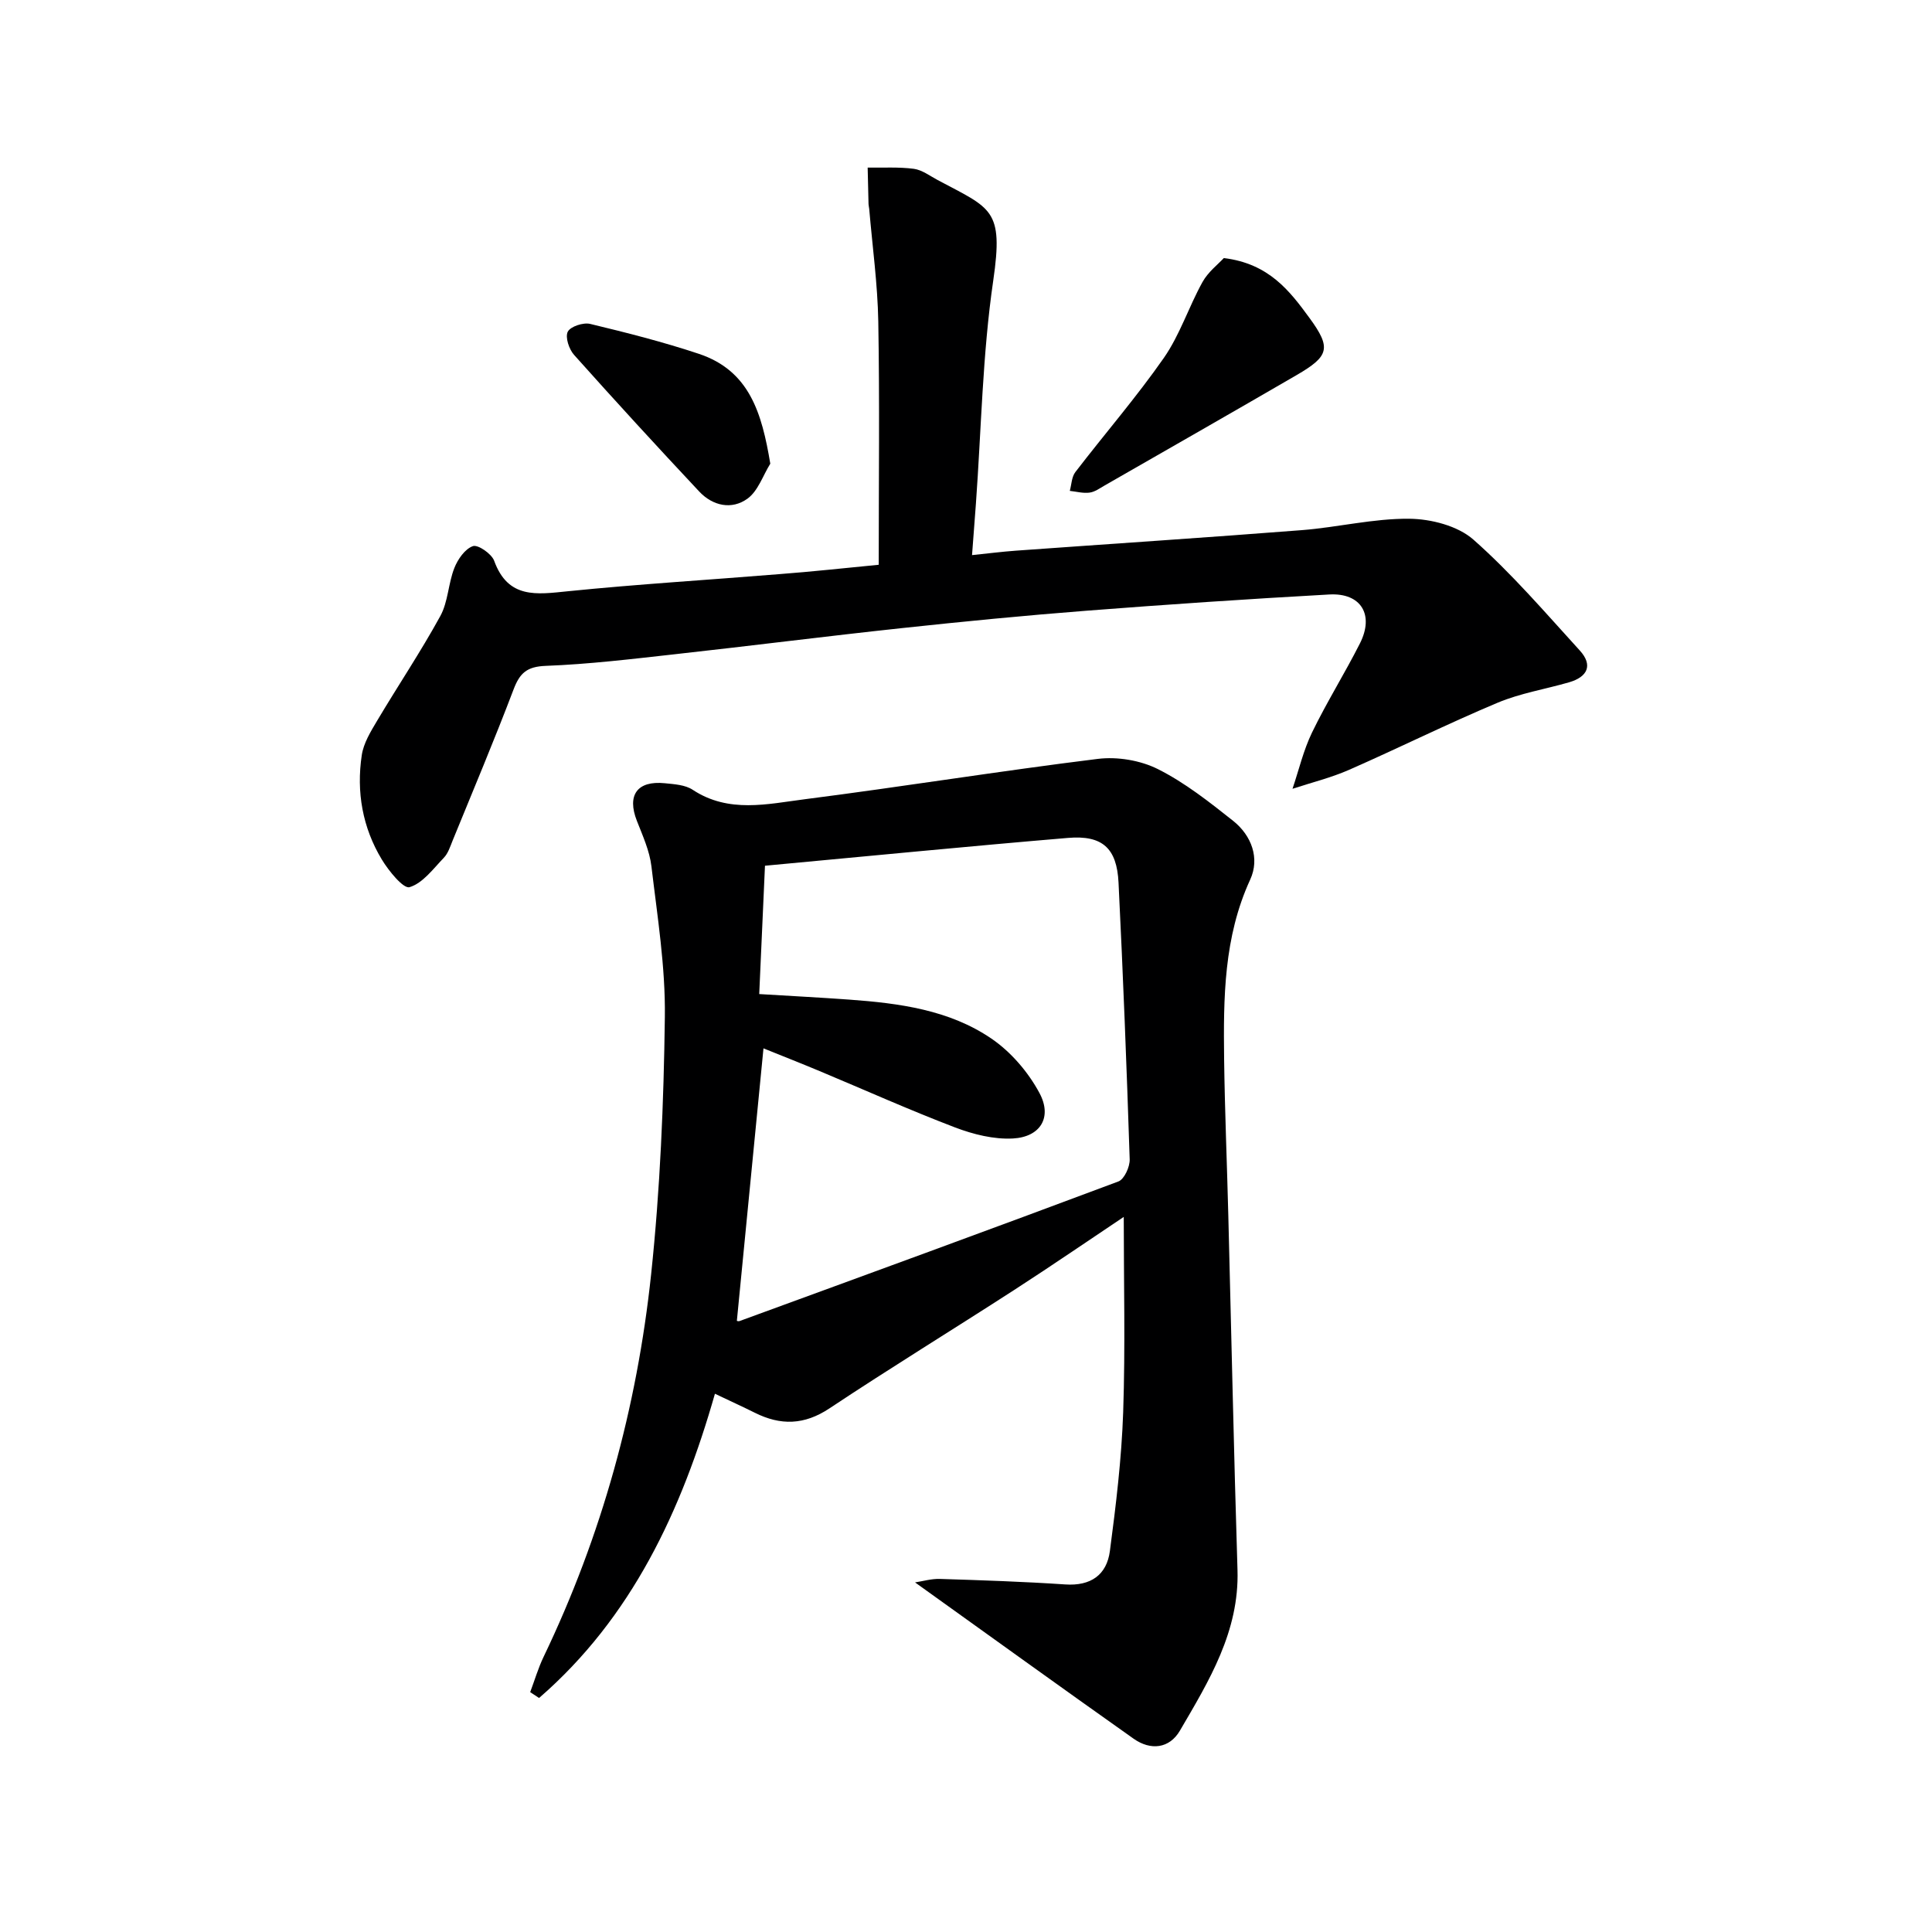
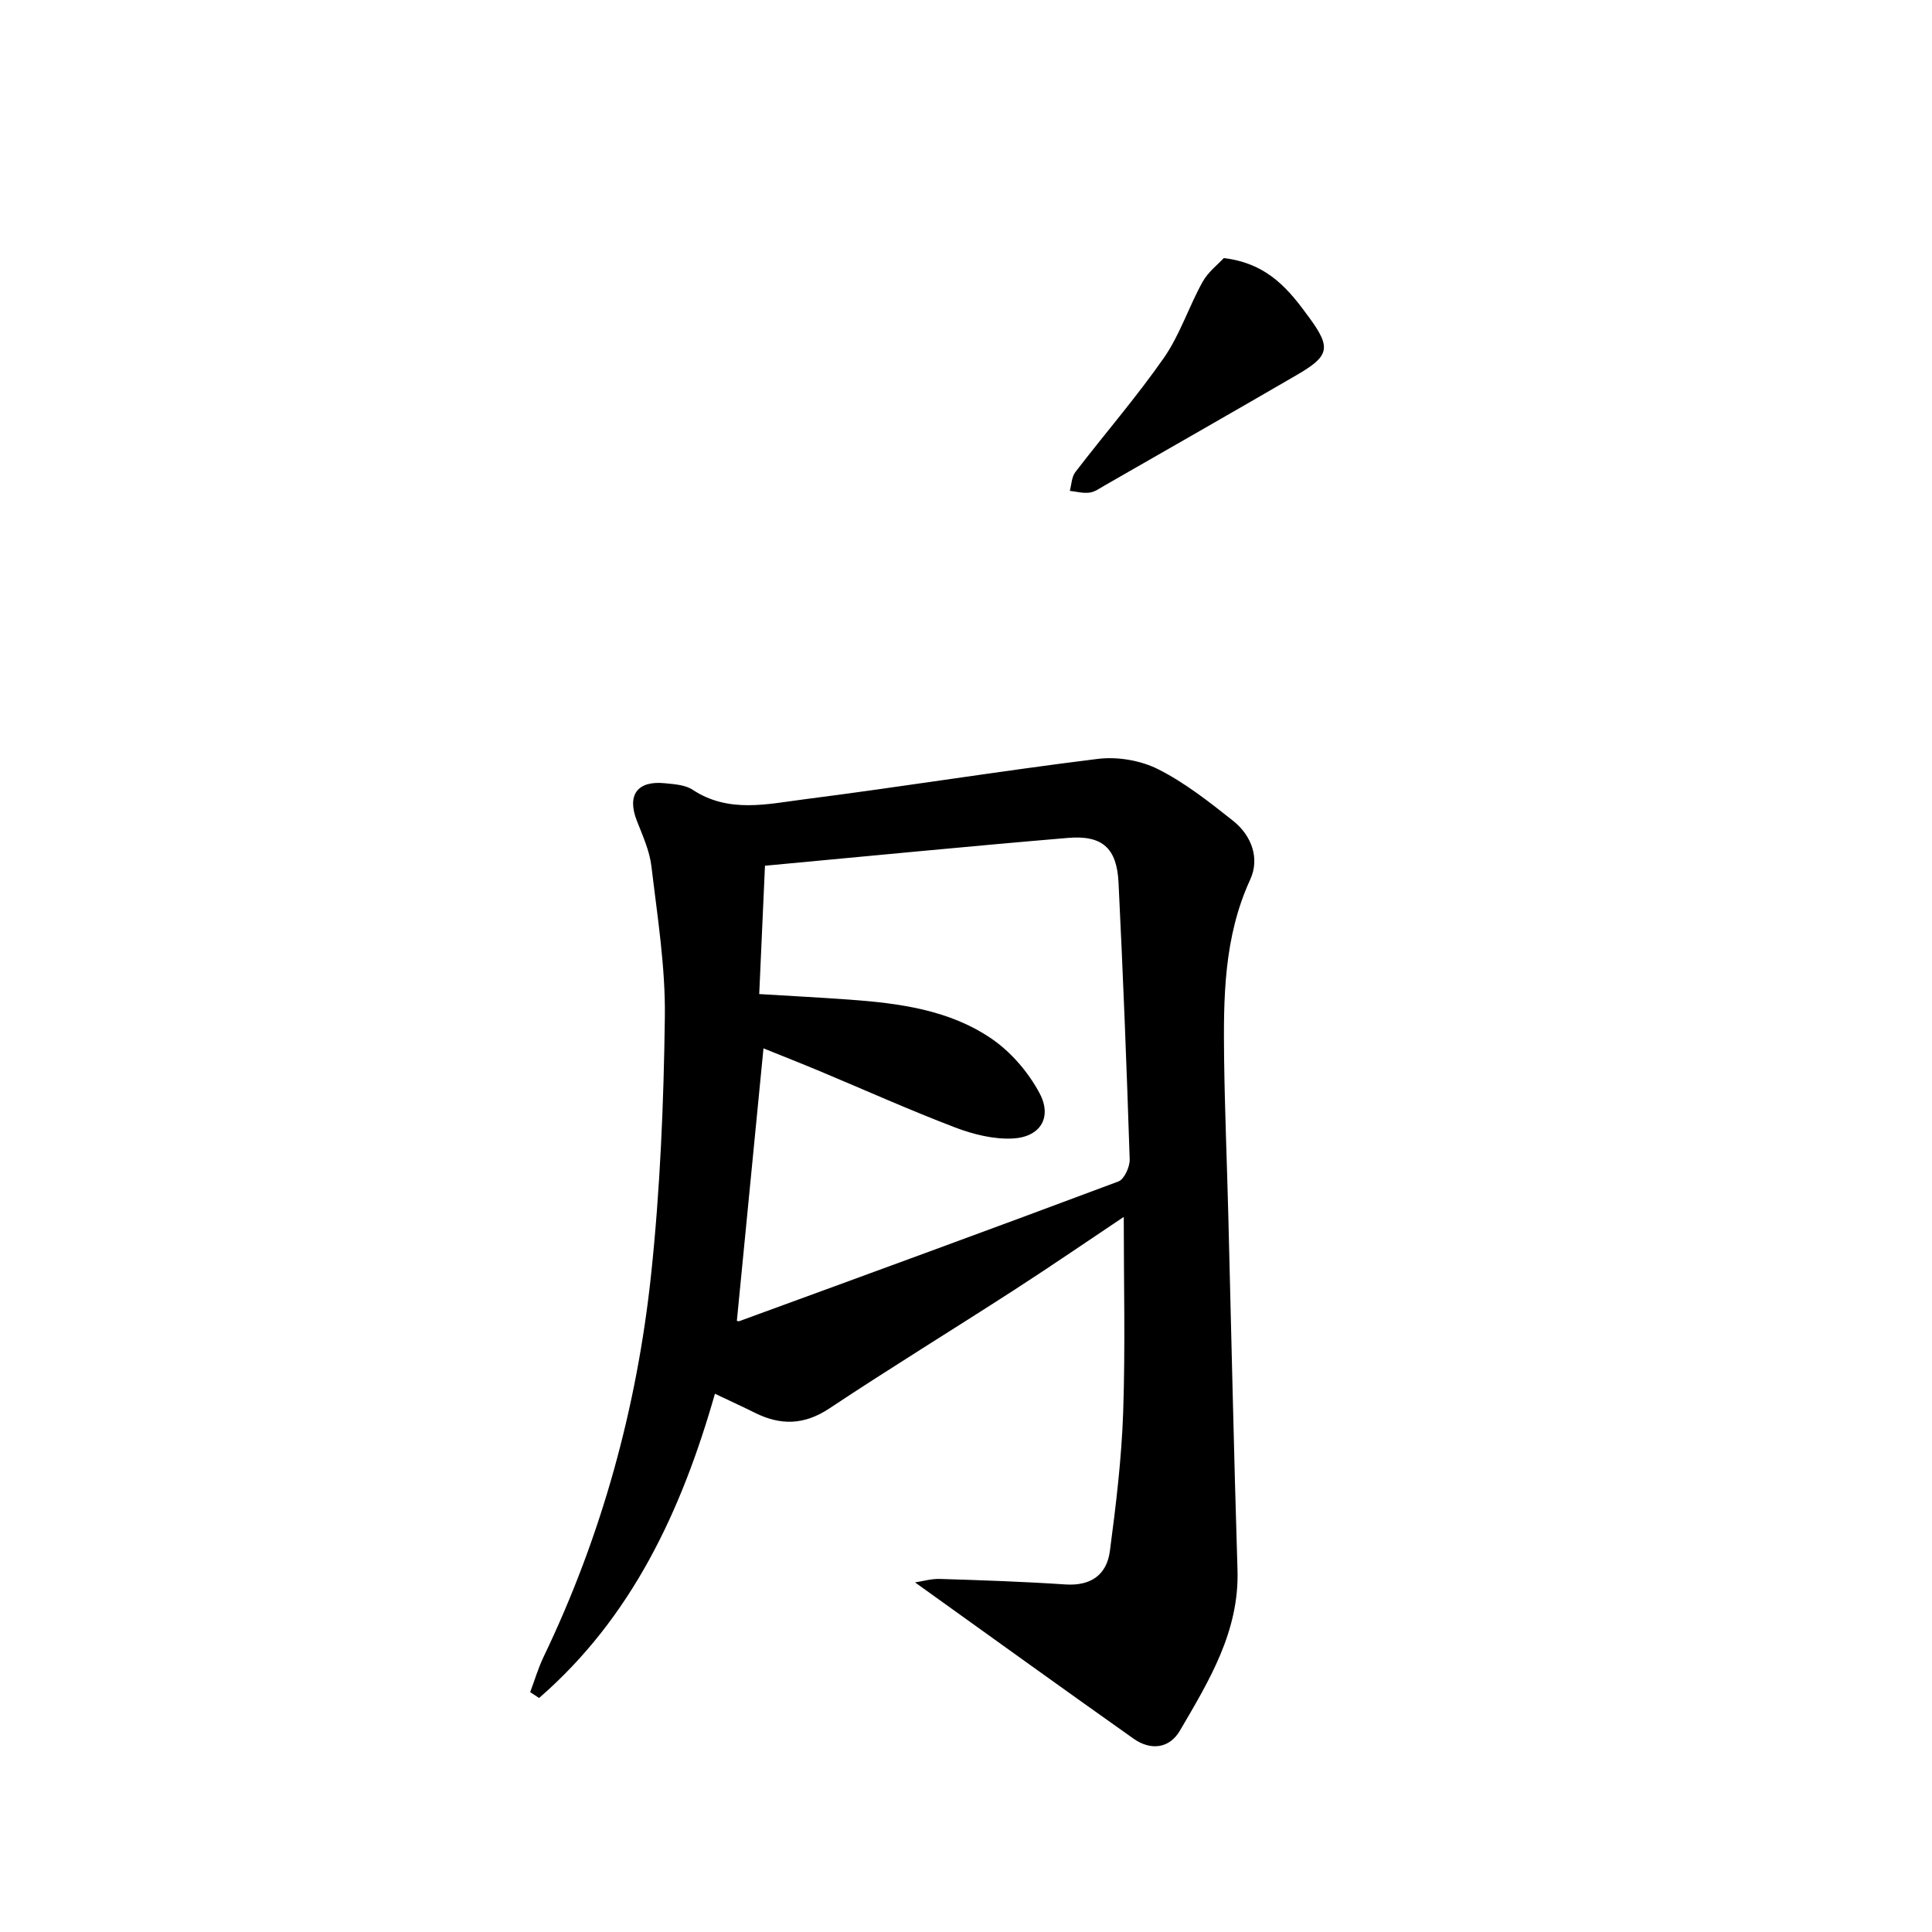
<svg xmlns="http://www.w3.org/2000/svg" enable-background="new 0 0 400 400" viewBox="0 0 400 400">
  <g fill="#000001">
    <path d="m109.77 350.34c.92-2.44 1.65-4.97 2.78-7.32 12.05-25.1 19.33-51.63 22.26-79.2 1.87-17.65 2.61-35.48 2.84-53.24.14-10.4-1.55-20.84-2.78-31.22-.38-3.21-1.81-6.34-3.01-9.41-2.09-5.32.05-8.37 5.79-7.79 1.97.2 4.22.33 5.77 1.36 7.45 4.91 15.47 2.94 23.23 1.95 20.24-2.59 40.39-5.85 60.64-8.35 4.05-.5 8.84.3 12.47 2.13 5.57 2.8 10.62 6.79 15.55 10.7 3.83 3.05 5.55 7.77 3.53 12.16-5.49 11.94-5.55 24.5-5.4 37.13.14 10.81.6 21.62.87 32.43.63 24.46 1.14 48.92 1.9 73.37.39 12.73-5.9 22.97-11.92 33.27-2.18 3.73-6.06 4.16-9.59 1.67-15.02-10.62-29.93-21.39-45.25-32.36 1.6-.24 3.39-.78 5.16-.72 8.65.27 17.3.56 25.93 1.14 5.29.36 8.59-1.96 9.25-6.91 1.26-9.53 2.42-19.12 2.75-28.72.46-13.57.12-27.16.12-40.46-7.05 4.71-14.8 10.03-22.69 15.13-12.72 8.22-25.63 16.13-38.24 24.51-5.22 3.47-10.12 3.57-15.46.9-2.53-1.26-5.1-2.43-8.25-3.93-6.92 24.26-17.23 46.36-36.41 62.99-.62-.39-1.23-.8-1.84-1.21zm48.61-171.1c-.41 9.12-.79 17.68-1.19 26.57 6.76.41 12.72.72 18.66 1.15 10.34.75 20.69 2.12 29.41 8.07 4.04 2.75 7.62 6.93 9.94 11.25 2.71 5.03.22 9.11-5.46 9.43-3.96.22-8.22-.85-11.99-2.28-9.46-3.61-18.7-7.76-28.05-11.67-3.88-1.62-7.79-3.16-11.63-4.71-1.88 19.22-3.69 37.8-5.51 56.41-.05-.01.3.15.56.05 26.16-9.57 52.34-19.12 78.43-28.9 1.22-.46 2.39-3.03 2.34-4.58-.62-19.1-1.37-38.21-2.31-57.3-.35-7.14-3.35-9.85-10.46-9.25-20.67 1.74-41.3 3.77-62.74 5.76z" />
-     <path d="m181.93 116.93c0-17.09.2-33.73-.09-50.36-.14-7.78-1.22-15.55-1.88-23.33-.03-.33-.13-.66-.14-.99-.07-2.52-.12-5.03-.18-7.55 3.19.05 6.41-.16 9.55.25 1.72.23 3.32 1.46 4.93 2.32 11.16 5.95 13.68 5.98 11.52 20.82-2.23 15.26-2.47 30.8-3.59 46.22-.24 3.28-.49 6.56-.8 10.62 3.29-.34 6.18-.71 9.08-.92 19.73-1.42 39.47-2.71 59.19-4.25 7.44-.58 14.83-2.43 22.24-2.36 4.51.04 10.04 1.46 13.29 4.32 7.93 7 14.88 15.12 22.03 22.96 2.77 3.04 1.61 5.47-2.21 6.58-4.93 1.43-10.1 2.26-14.8 4.23-10.38 4.36-20.48 9.38-30.79 13.91-3.75 1.64-7.78 2.63-11.68 3.91 1.32-3.9 2.26-7.97 4.04-11.65 3.04-6.28 6.77-12.22 9.92-18.45 3-5.93.23-10.49-6.33-10.13-16.76.93-33.51 2.06-50.25 3.36-12.76.99-25.49 2.23-38.22 3.6-15.68 1.68-31.33 3.68-47.01 5.41-8.9.99-17.82 2.07-26.76 2.41-3.88.15-5.36 1.46-6.65 4.85-4 10.53-8.38 20.92-12.64 31.35-.5 1.23-.93 2.62-1.81 3.53-2.2 2.29-4.36 5.27-7.1 6.09-1.26.38-4.31-3.36-5.74-5.73-4-6.62-5.29-13.99-4.15-21.6.37-2.49 1.85-4.9 3.18-7.13 4.31-7.25 9.03-14.28 13.08-21.67 1.62-2.95 1.64-6.73 2.9-9.93.71-1.82 2.2-3.97 3.85-4.55 1.03-.37 3.87 1.58 4.4 3.03 2.88 7.94 8.8 6.97 15.29 6.31 14.54-1.47 29.15-2.35 43.72-3.54 6.75-.51 13.48-1.25 20.61-1.94z" />
    <path d="m253.38 53.43c9.36 1.14 13.66 6.83 17.75 12.42 4.56 6.23 4.04 7.9-2.7 11.82-13.21 7.67-26.47 15.24-39.72 22.84-1.01.58-2.04 1.34-3.13 1.48-1.33.18-2.72-.21-4.09-.36.36-1.31.38-2.89 1.15-3.89 6.07-7.91 12.63-15.48 18.33-23.65 3.32-4.77 5.14-10.55 7.99-15.69 1.16-2.1 3.25-3.7 4.42-4.97z" />
-     <path d="m159.48 96c-1.53 2.47-2.54 5.66-4.72 7.24-3.26 2.36-7.19 1.51-9.99-1.47-8.75-9.33-17.4-18.76-25.92-28.3-1.04-1.16-1.87-3.66-1.3-4.79.55-1.09 3.21-1.96 4.63-1.62 7.57 1.82 15.14 3.74 22.52 6.2 10.49 3.5 13.04 12.29 14.78 22.74z" />
  </g>
</svg>